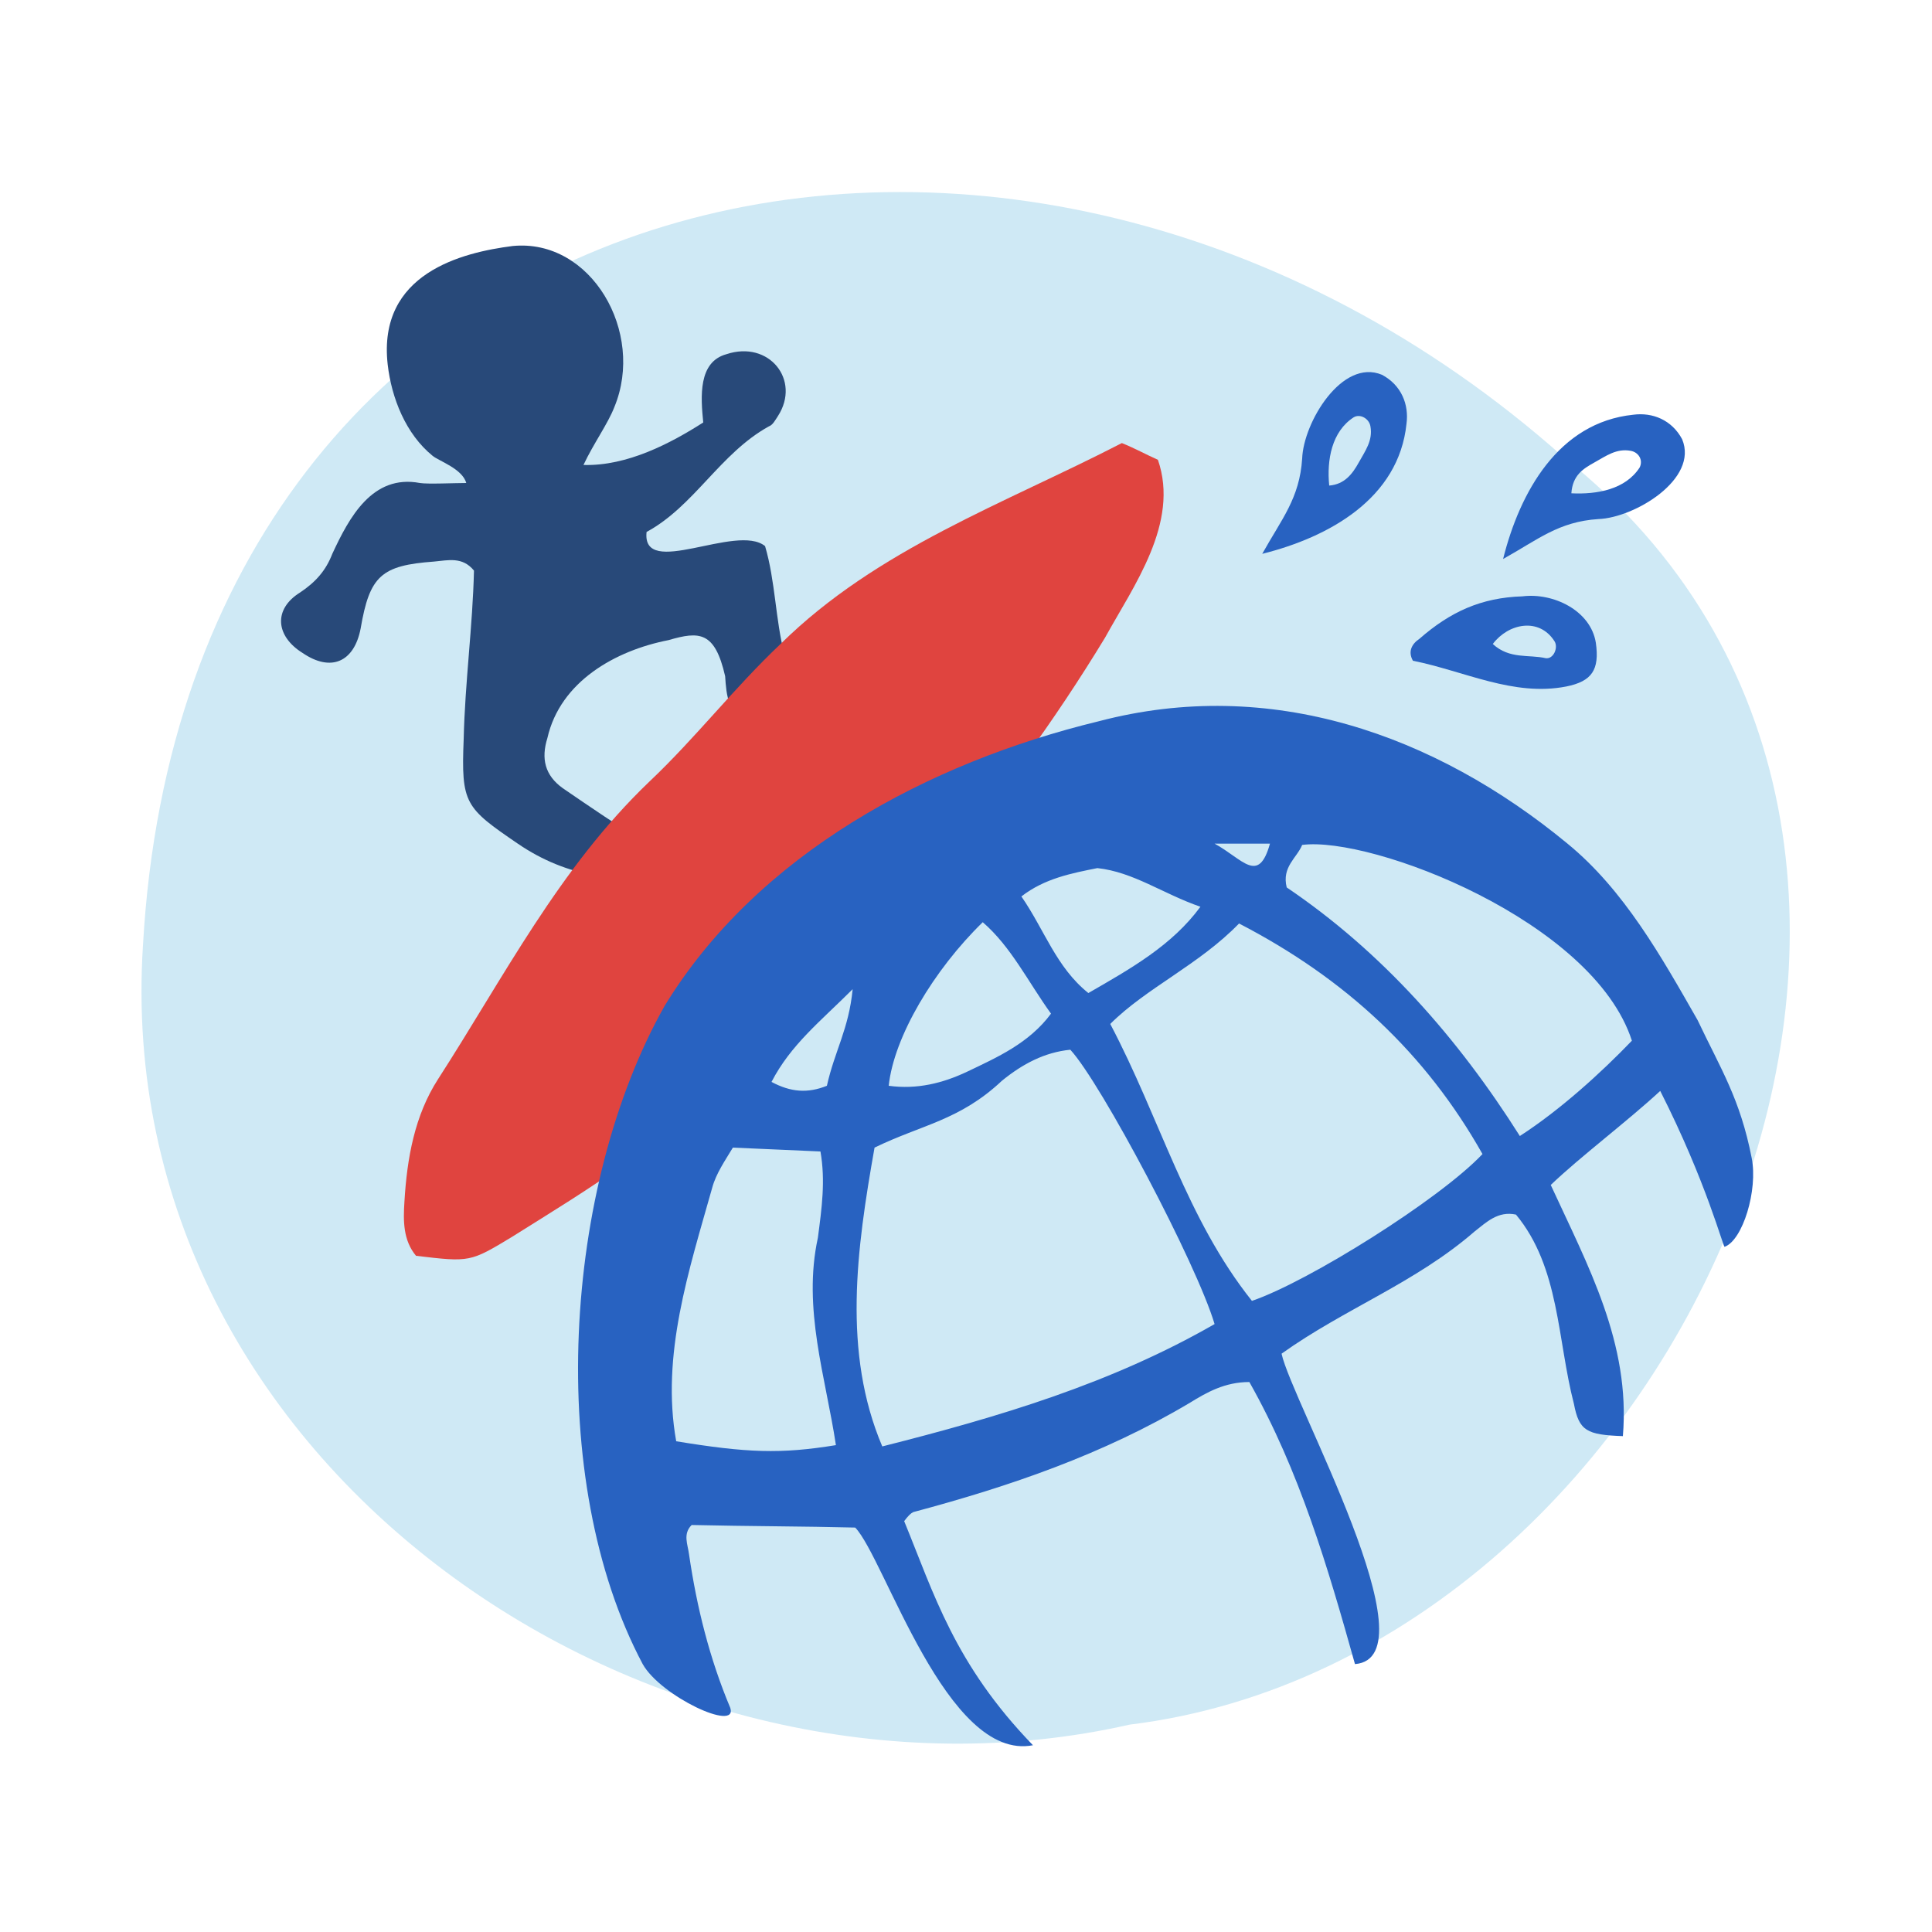
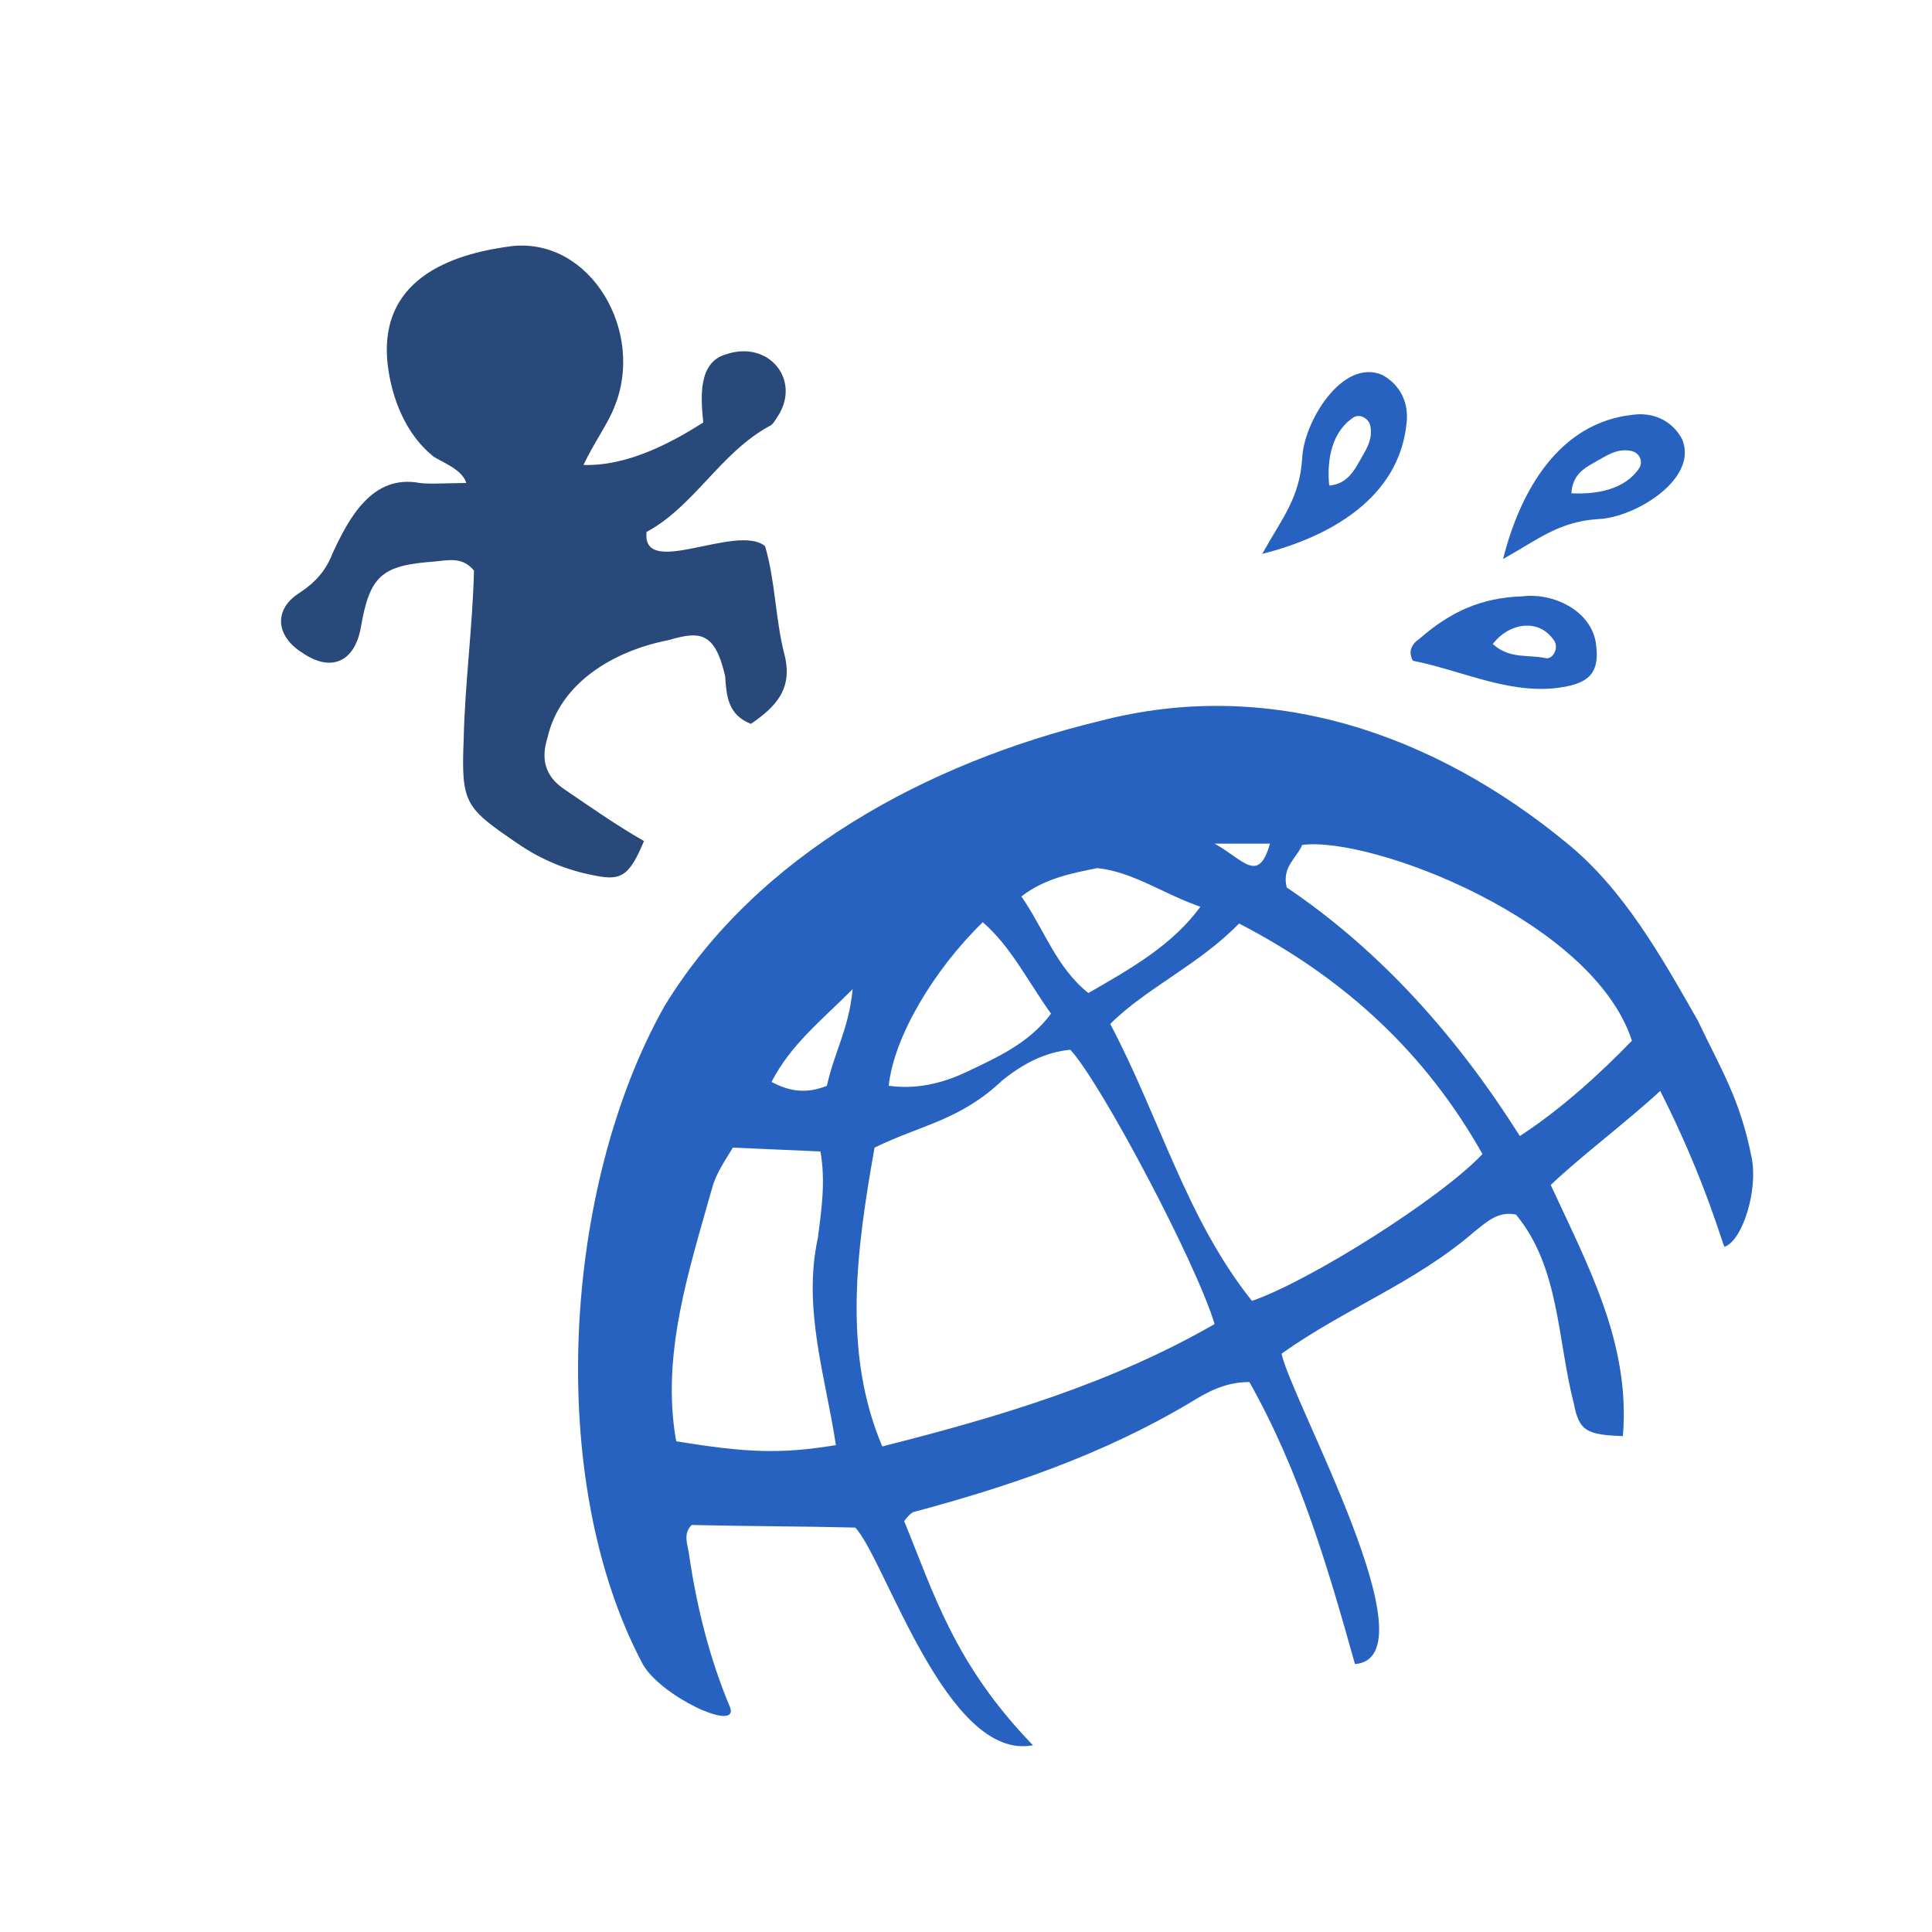
<svg xmlns="http://www.w3.org/2000/svg" viewBox="0 0 150 150">
  <style>.st3{fill:#2862c1}</style>
-   <path d="M11.1 73.4C14.5 12.7 79-2.2 121.4 35.5c37.5 29.7 9.6 93.1-33.7 98.4-37 8.4-79.2-20-76.6-60.5z" style="fill:#cfe9f5" />
  <path d="M50 65.3c-1.1 2.6-1.7 3.1-3.7 2.7-2.2-.4-4.2-1.2-6.1-2.5-4.1-2.8-4.4-3.1-4.2-8.1.1-4.4.7-8.8.8-13.1-.9-1.1-2-.8-3.1-.7-4.1.3-5 1.1-5.7 5.2-.5 2.6-2.3 3.4-4.5 1.9-2.1-1.3-2.3-3.4-.2-4.7 1.2-.8 2-1.7 2.5-3 1.3-2.8 3.1-6.2 6.8-5.5.6.1 2.7 0 3.6 0-.3-1.1-2.1-1.7-2.6-2.1-2.1-1.7-3.2-4.5-3.5-7.1-.8-7.1 5.8-8.7 9.7-9.2 6.1-.6 10.3 6.7 7.9 12.5-.5 1.3-1.6 2.8-2.4 4.5 3.4.1 6.8-1.7 9.3-3.3-.2-2-.4-4.7 1.8-5.3 3.3-1.1 5.8 2 4 4.8-.2.3-.4.7-.7.8-3.8 2.1-5.8 6.2-9.5 8.2-.4 3.7 7-.7 9.2 1.1.8 2.7.8 5.7 1.5 8.4s-.7 4.1-2.6 5.4c-1.8-.7-1.9-2.2-2-3.7-.8-3.5-2-3.5-4.4-2.8-4.1.8-8.4 3.2-9.4 7.6-.5 1.6-.2 2.9 1.2 3.9 2.2 1.5 4.2 2.9 6.3 4.1z" style="fill:#284979" />
-   <path d="M87.1 34.4c1 .4 1.9.9 2.8 1.3 1.7 4.9-1.9 9.8-4.1 13.8-7.9 13-17.7 24.3-29.5 34-4.7 5.3-10.6 8.8-16.5 12.5-3.3 2-3.3 2-7.5 1.5-1-1.2-1-2.7-.9-4.2.2-3.4.8-6.7 2.6-9.5 5.1-7.9 9.4-16.4 16.4-23.1C54 57.3 57 53.4 60.6 50c7.5-7.4 17.4-10.9 26.5-15.6z" style="fill:#e0443f" />
  <path d="M109.7 51.3c-.4-.7-.1-1.3.5-1.7 2.4-2.1 4.8-3.2 8-3.3 2.4-.3 5.3 1.1 5.7 3.6.3 2.1-.3 3-2.3 3.4-4.1.8-7.9-1.2-11.9-2zm6.2-1.3c1.3 1.2 2.8.8 4.1 1.1.6.1 1-.8.7-1.3-1.2-1.9-3.6-1.4-4.8.2zM116.7 43.4c1.3-5.2 4.3-10.6 10.1-11.2 1.5-.2 3 .4 3.8 1.9 1.3 3.1-3.7 6.1-6.5 6.2-3.1.2-4.7 1.6-7.4 3.1zm5.3-5.1c2 .1 4.2-.3 5.3-2 .3-.6-.1-1.2-.7-1.3-1.1-.2-1.9.4-2.8.9-.9.5-1.7 1-1.8 2.4zM101.1 35.6c.1-2.8 3.1-7.8 6.2-6.5 1.5.8 2.1 2.3 1.9 3.8-.6 5.8-6 8.8-11.2 10.1 1.5-2.7 2.9-4.3 3.1-7.4zm4.4.3c.5-.9 1.1-1.7.9-2.8-.1-.6-.8-1-1.3-.7-1.7 1.1-2.1 3.3-1.9 5.3 1.2-.1 1.8-.9 2.3-1.8zM128.9 84.7c-2.6 2.4-6.2 5.1-8.5 7.3 2.9 6.3 6.2 12.3 5.6 19.5-2.8-.1-3.4-.4-3.8-2.5-1.3-5-1.1-10.6-4.5-14.7-1.4-.3-2.3.6-3.2 1.3-4.6 4-10.1 6-15 9.5.8 3.7 11.9 23.6 5.7 24.1-2.1-7.5-4.3-15-8.2-21.9-1.9 0-3.3.8-4.6 1.6-6.7 4-14 6.5-21.5 8.5-.2.1-.4.3-.7.7 2.3 5.6 3.9 11.1 10 17.4-6.7 1.3-11.5-14.5-13.8-16.9-4-.1-8.3-.1-12.7-.2-.7.7-.3 1.5-.2 2.3.6 4.1 1.6 8.1 3.2 11.9.6 1.9-5.4-.9-6.8-3.4-7.6-14.3-6.2-37.1 1.7-51.1C58.8 66.3 72.1 59.2 85.3 56c13.3-3.5 26.1 1 36.4 9.5 4.4 3.6 7.3 8.8 10.1 13.7 1.8 3.8 3.3 6.1 4.2 10.7.5 2.5-.7 6.4-2.1 6.9-.1.1-1.4-5-5-12.1zm-61 4.4c-1.4 7.9-2.5 15.9.6 23.2 9.1-2.3 17.8-4.9 25.8-9.5-1.4-4.7-8.8-18.7-11.2-21.3-2 .2-3.7 1.1-5.3 2.4-3.3 3.1-6.2 3.4-9.9 5.2zM97.2 101c4.4-1.5 14.6-7.9 17.9-11.4-4.4-7.8-10.6-13.6-18.9-17.9-3.1 3.2-7.2 5-10 7.8 3.9 7.4 5.9 15.1 11 21.5zm29.5-20.2c-3-9.3-20.2-15.9-25.6-15.2-.4 1-1.6 1.7-1.2 3.3 7.4 5 13.3 11.7 18.1 19.3 3.1-2 6.3-4.9 8.7-7.4zm-69.8 8.3c-.6 1-1.3 2-1.6 3.1-1.8 6.4-4 13-2.8 19.7 5.5.9 8.1 1 12.4.3-.8-5.3-2.6-10.6-1.4-16.1.3-2.3.6-4.4.2-6.7-2.4-.1-4.5-.2-6.8-.3zm19.4-17.5c-3.8 3.7-6.9 8.9-7.3 12.7 2.2.3 4.2-.2 6.1-1.1 2.3-1.1 4.8-2.2 6.5-4.5-1.8-2.5-3.1-5.2-5.3-7.1zm3-2c1.8 2.6 2.7 5.5 5.2 7.5 3.3-1.9 6.5-3.7 8.7-6.7-2.9-1-5.2-2.7-8-3-2 .4-4.1.8-5.9 2.2zM59.9 84c1.5.8 2.8.9 4.3.3.6-2.7 1.7-4.4 2-7.5-2.5 2.5-4.8 4.3-6.3 7.2zm34.4-18.5c2.2 1.2 3.4 3.2 4.3 0h-4.3z" class="st3" />
</svg>